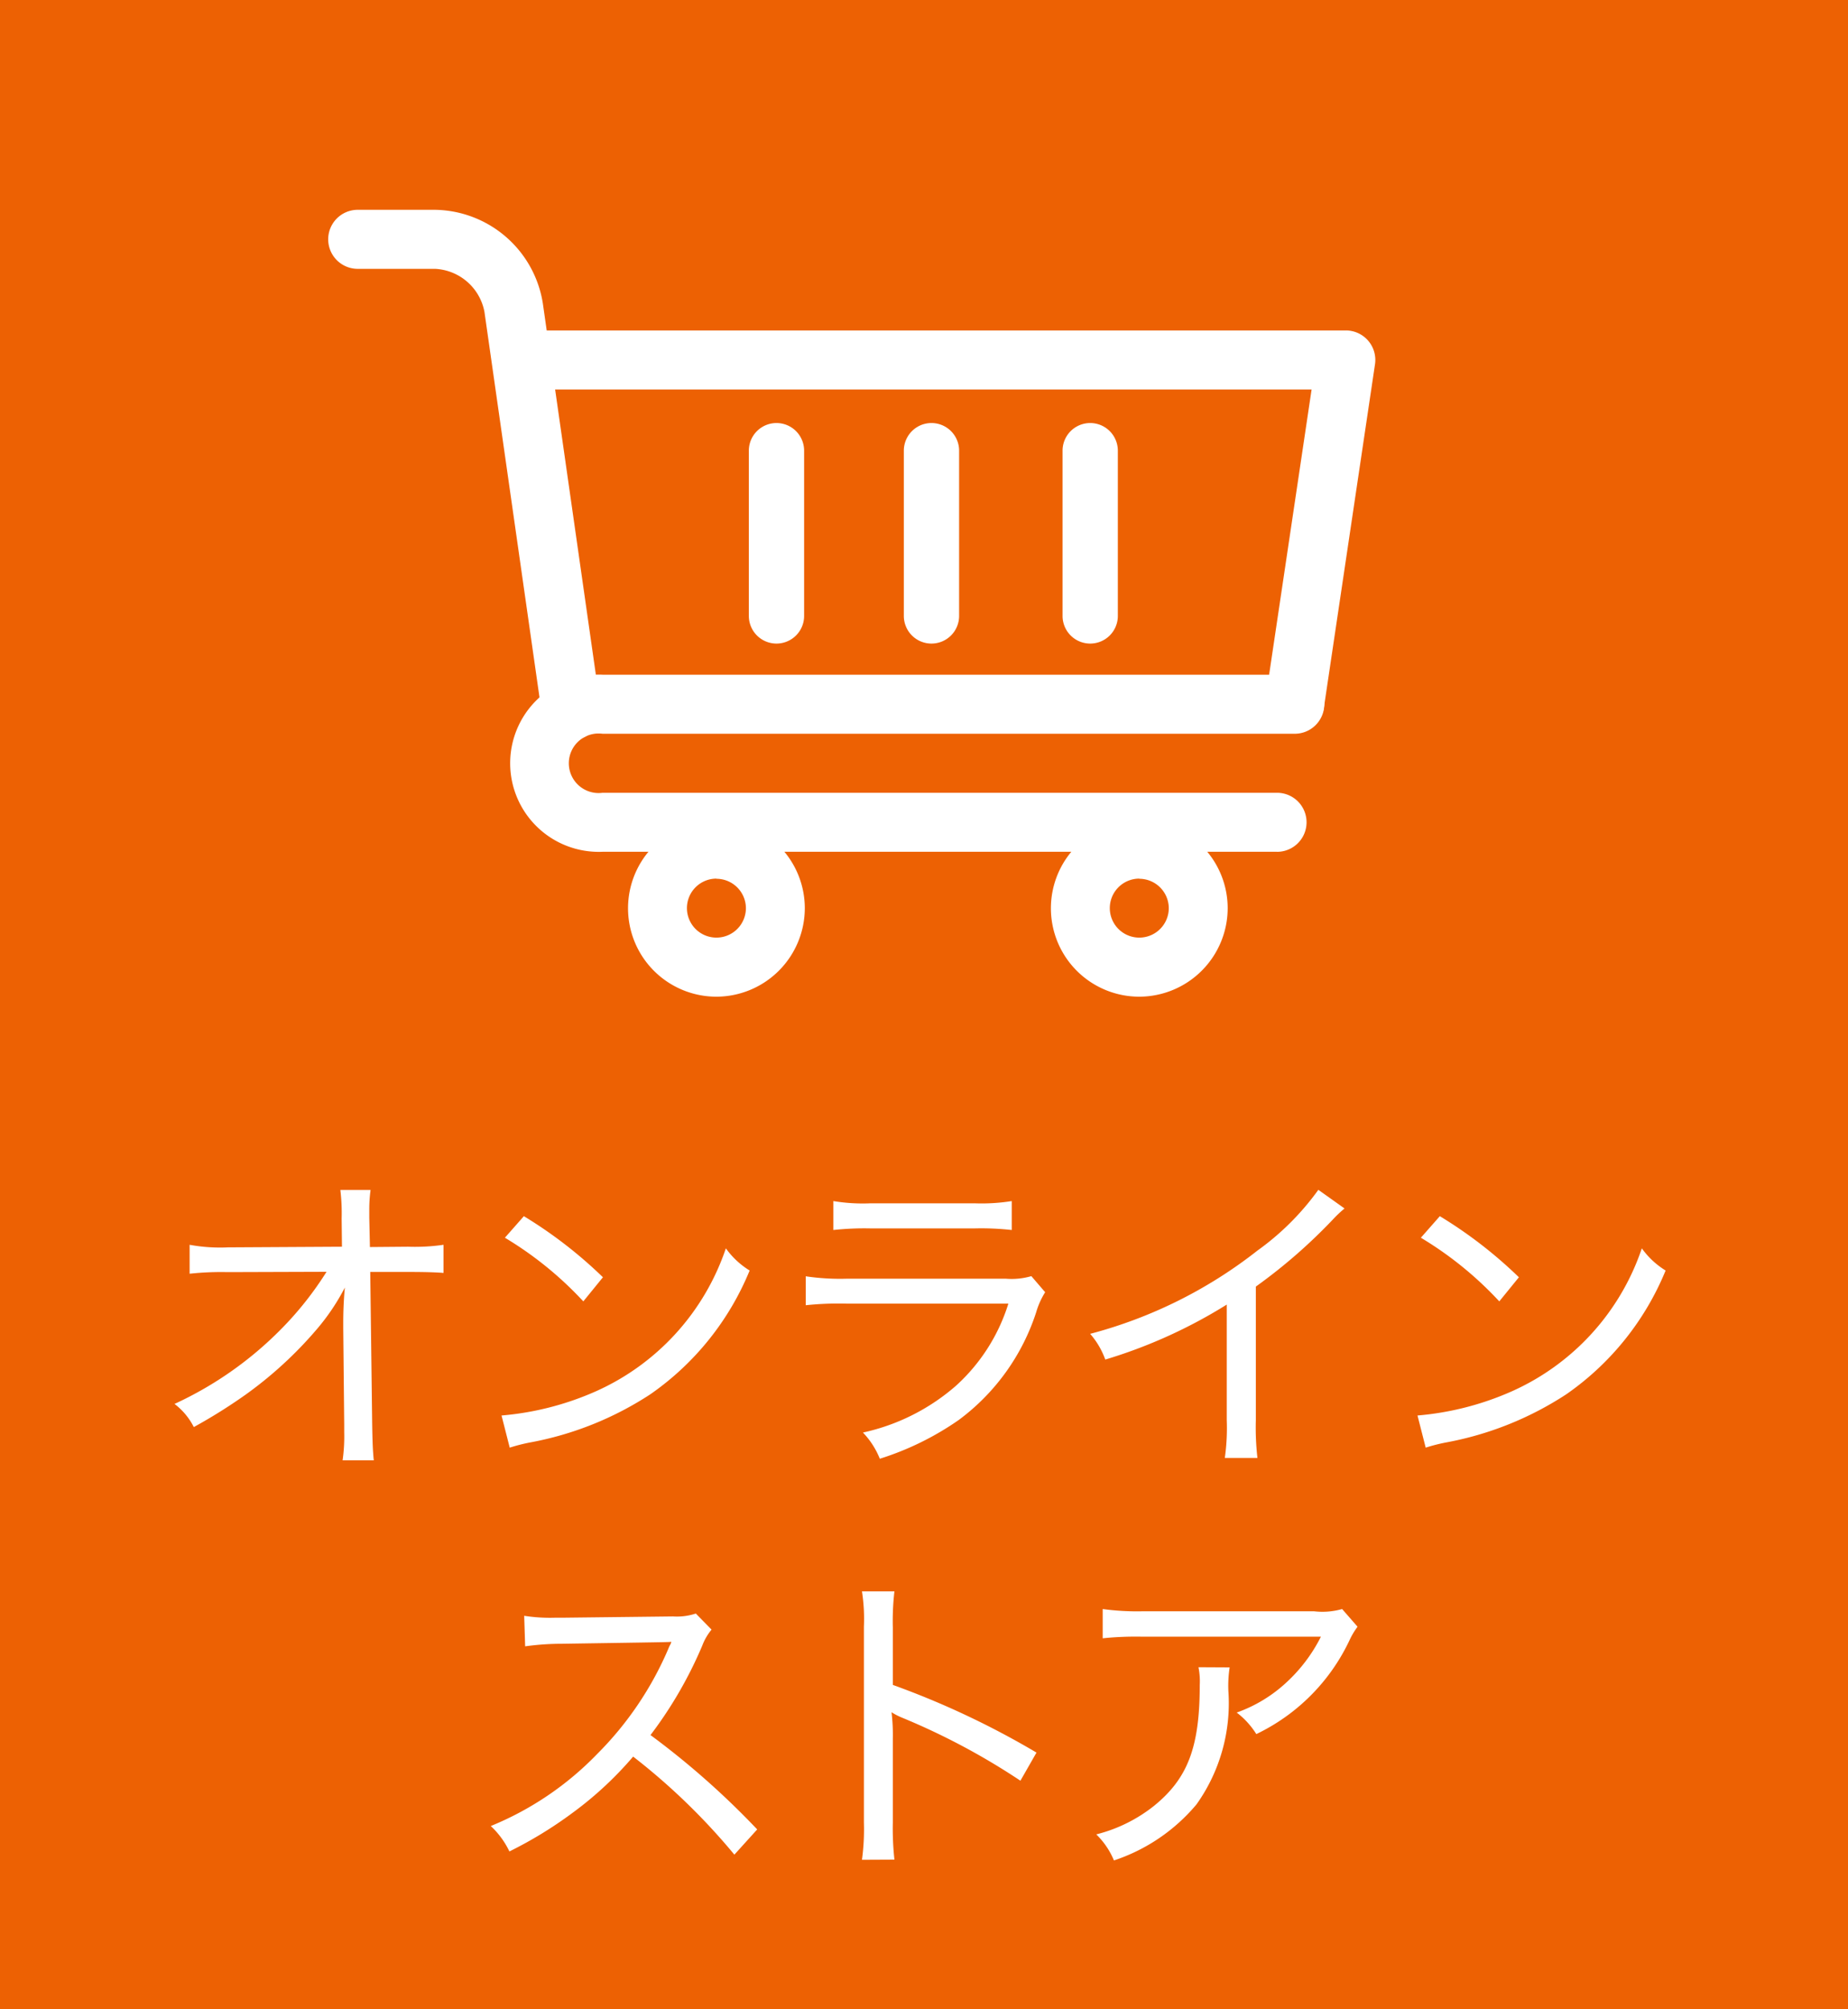
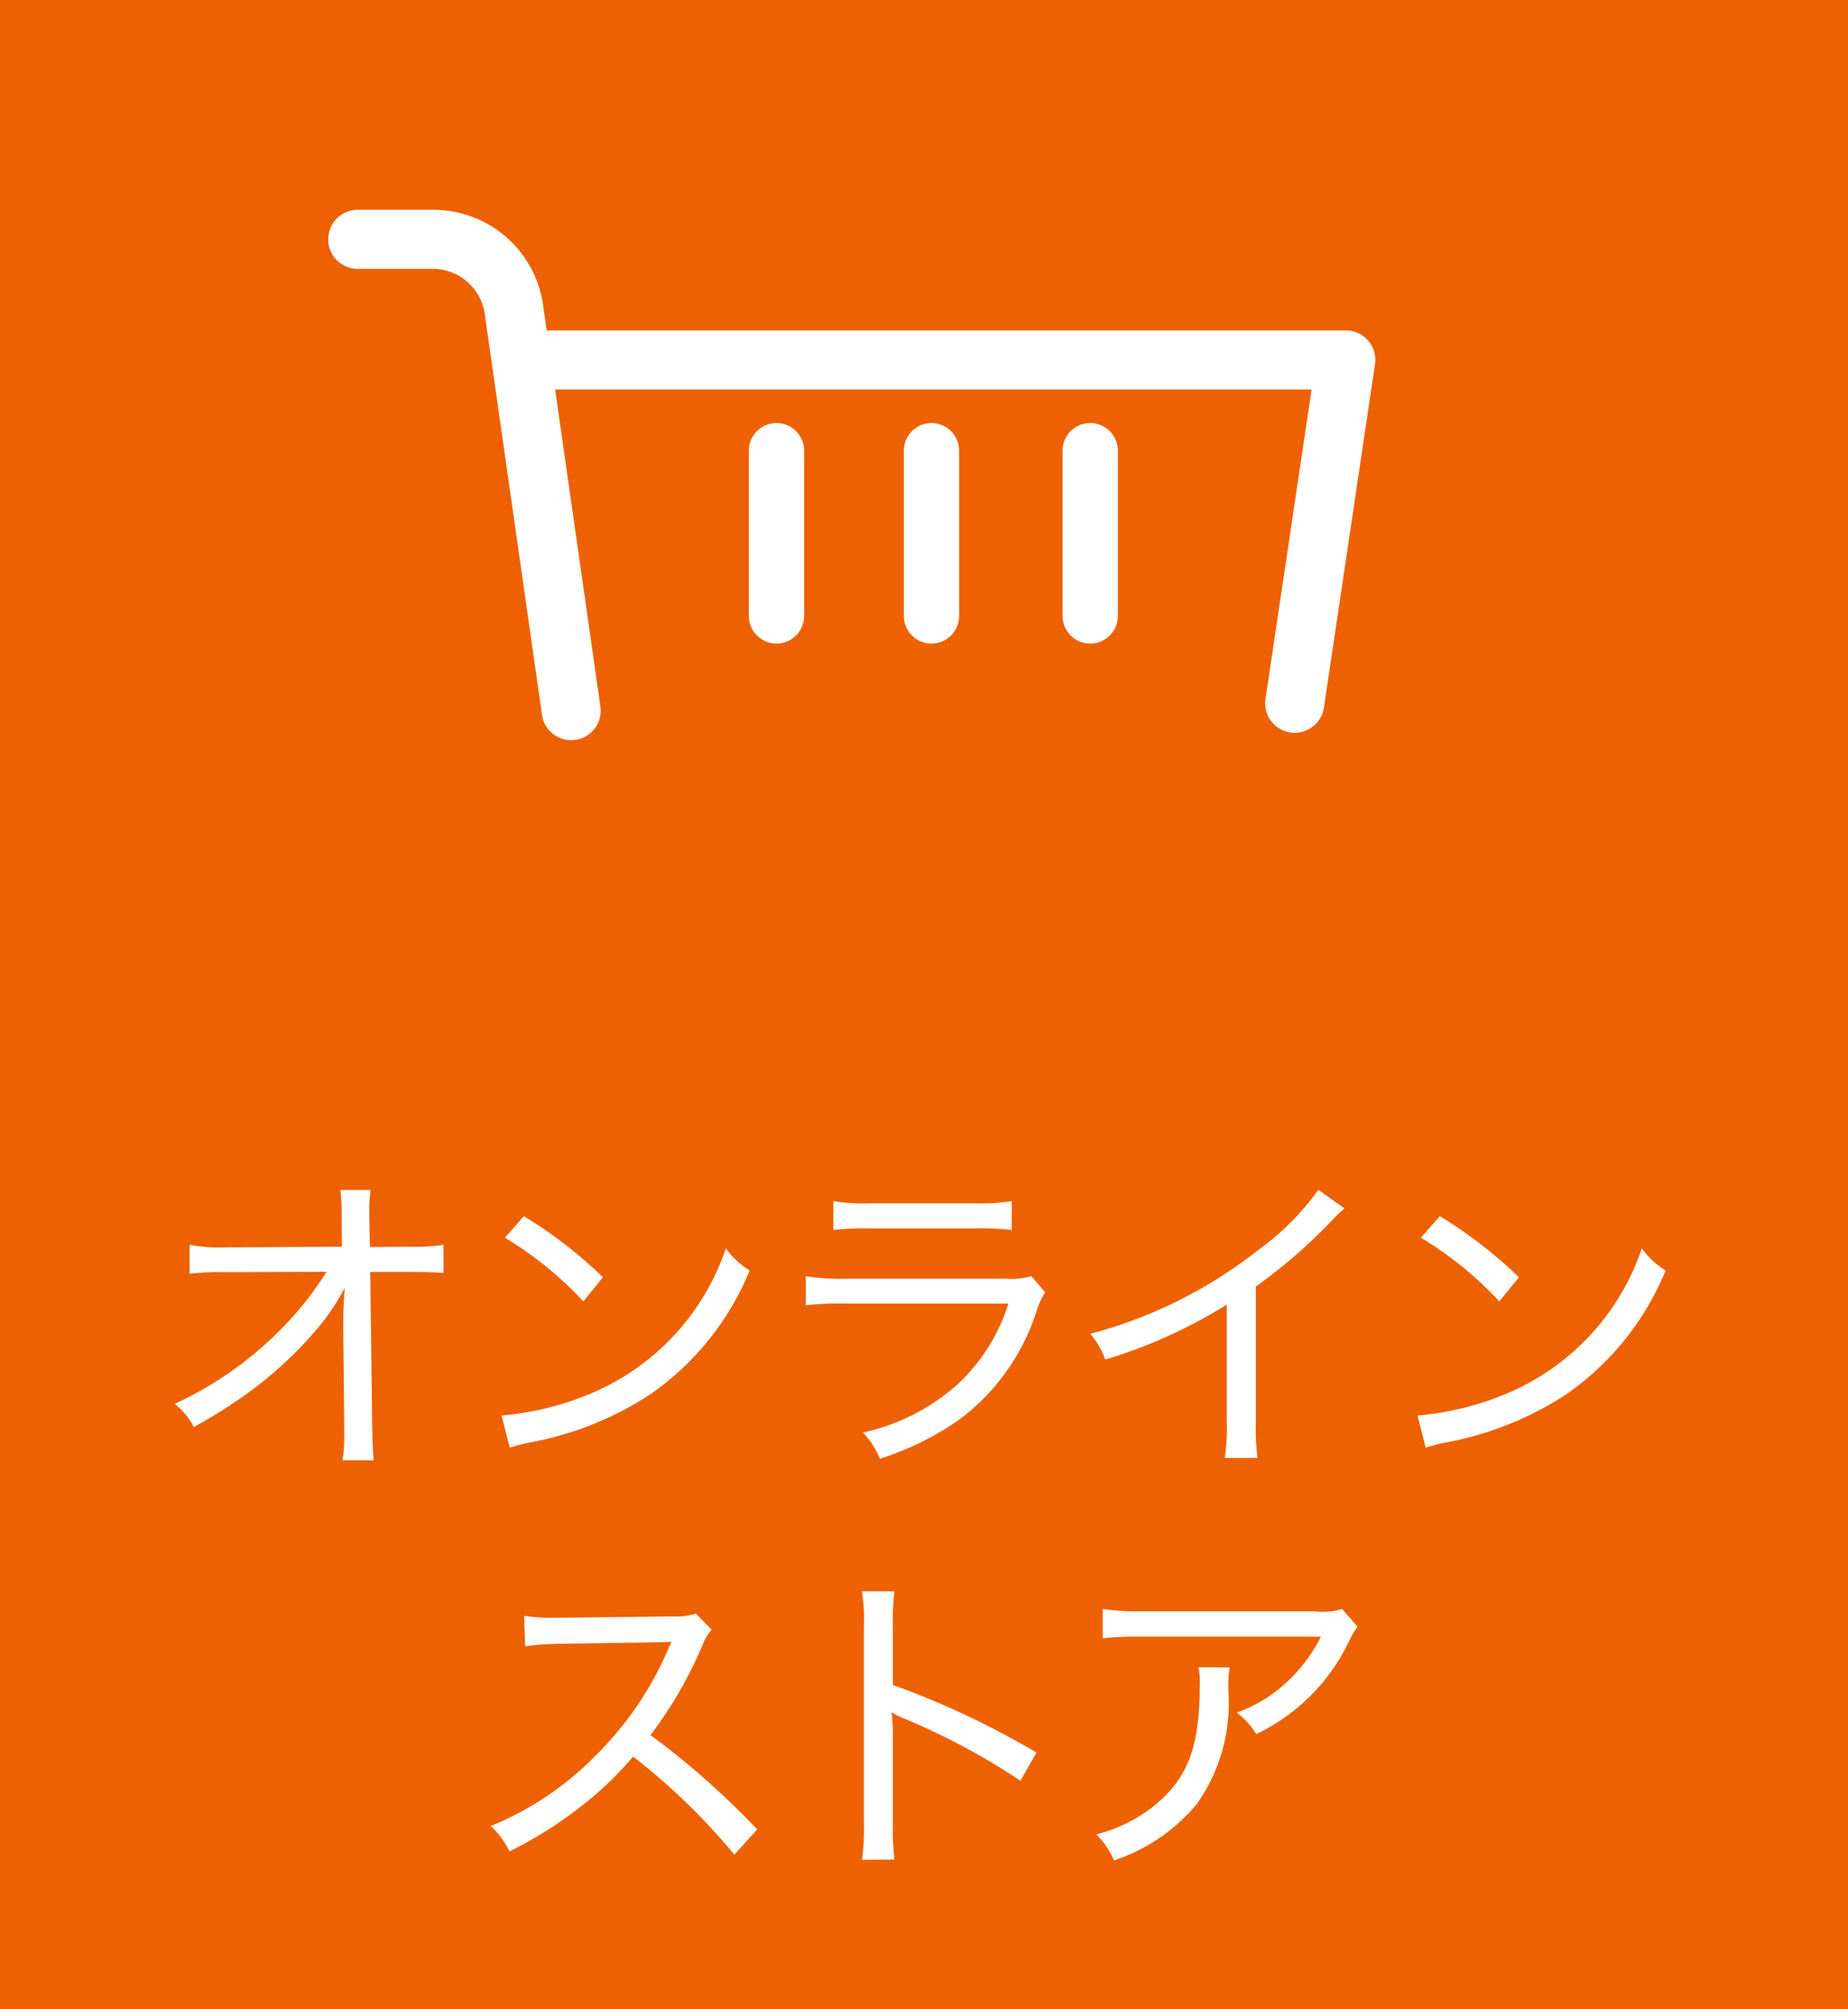
<svg xmlns="http://www.w3.org/2000/svg" width="46" height="50" viewBox="0 0 46 50">
  <g transform="translate(-234)">
    <path d="M0,0H46V50H0Z" transform="translate(234)" fill="#ed6103" />
    <path d="M-14.456-3.032v.088l.024,2.392V-.36a4.217,4.217,0,0,1-.04.7h.776c-.024-.24-.032-.44-.04-.912l-.048-3.776h.952c.392,0,.672.008.872.024v-.7a4.959,4.959,0,0,1-.88.048l-.952.008-.016-.728V-5.9a3.561,3.561,0,0,1,.032-.488h-.752a4.849,4.849,0,0,1,.032.712l.008.7-2.832.016a4.205,4.205,0,0,1-.96-.064v.72a7.335,7.335,0,0,1,.944-.04l2.464-.008A8.323,8.323,0,0,1-16-2.928a9.011,9.011,0,0,1-2.656,1.864,1.655,1.655,0,0,1,.48.576,13.307,13.307,0,0,0,1.28-.8,9.887,9.887,0,0,0,1.8-1.656,5.437,5.437,0,0,0,.68-1.016c-.032.336-.04.64-.04.872ZM-10.432-5.2A8.882,8.882,0,0,1-8.48-3.616l.488-.6A11.069,11.069,0,0,0-9.96-5.736Zm.12,5.224a4.323,4.323,0,0,1,.5-.128,8.165,8.165,0,0,0,3-1.2,6.964,6.964,0,0,0,2.472-3.08,2.034,2.034,0,0,1-.592-.552,5.991,5.991,0,0,1-3.24,3.56,7.291,7.291,0,0,1-2.344.6Zm8.056-5.416a7.165,7.165,0,0,1,.912-.04H1.272a6.864,6.864,0,0,1,.912.04v-.72a4.748,4.748,0,0,1-.92.056h-2.6a4.467,4.467,0,0,1-.92-.056ZM-2.944-3.52a7.773,7.773,0,0,1,1.008-.04H2.1A4.6,4.6,0,0,1,.8-1.52,5.2,5.2,0,0,1-1.52-.352,2.029,2.029,0,0,1-1.1.3,7.21,7.21,0,0,0,.864-.664a5.416,5.416,0,0,0,1.928-2.68,1.954,1.954,0,0,1,.224-.5l-.344-.4a1.747,1.747,0,0,1-.632.064H-1.928A5.85,5.85,0,0,1-2.944-4.24ZM9.816-6.392A6.584,6.584,0,0,1,8.3-4.88,11.457,11.457,0,0,1,4.136-2.808a1.986,1.986,0,0,1,.376.64A12.485,12.485,0,0,0,7.536-3.536v2.88A5.3,5.3,0,0,1,7.488.28H8.3a6.606,6.606,0,0,1-.04-.944v-3.32a13.39,13.39,0,0,0,1.92-1.672,2.939,2.939,0,0,1,.288-.272ZM12.368-5.2A8.882,8.882,0,0,1,14.32-3.616l.488-.6a11.069,11.069,0,0,0-1.968-1.52Zm.12,5.224a4.323,4.323,0,0,1,.5-.128,8.165,8.165,0,0,0,3-1.2,6.964,6.964,0,0,0,2.472-3.08,2.034,2.034,0,0,1-.592-.552,5.991,5.991,0,0,1-3.24,3.56,7.291,7.291,0,0,1-2.344.6Zm-16.64,9.5A20.2,20.2,0,0,0-6.808,7.176,10.349,10.349,0,0,0-5.52,4.952a1.386,1.386,0,0,1,.232-.4l-.392-.4a1.5,1.5,0,0,1-.568.072l-2.768.032h-.176a4.127,4.127,0,0,1-.76-.048l.024.76a6.682,6.682,0,0,1,.92-.064c2.624-.04,2.624-.04,2.72-.048a.551.551,0,0,1-.024.064.648.648,0,0,0-.048.1A8.326,8.326,0,0,1-8.136,7.648,7.765,7.765,0,0,1-10.784,9.44a2.081,2.081,0,0,1,.464.632A10.177,10.177,0,0,0-8.76,9.12,8.87,8.87,0,0,0-7.24,7.712a15.974,15.974,0,0,1,2.52,2.44Zm3.416.752a7.135,7.135,0,0,1-.04-.928V7.264a4.739,4.739,0,0,0-.032-.656,1.647,1.647,0,0,0,.264.136A17,17,0,0,1,2.4,8.312l.4-.7A20.94,20.94,0,0,0-.776,5.928V4.5a6.375,6.375,0,0,1,.04-.9h-.808a4.491,4.491,0,0,1,.048.88V9.352a5.647,5.647,0,0,1-.048.928ZM10.408,4.04a1.787,1.787,0,0,1-.7.056H5.448a6.341,6.341,0,0,1-1-.056v.728a8.045,8.045,0,0,1,.984-.04H9.88a3.971,3.971,0,0,1-.856,1.136,3.569,3.569,0,0,1-1.24.752,2.022,2.022,0,0,1,.488.536,4.909,4.909,0,0,0,2.32-2.336,1.84,1.84,0,0,1,.2-.336ZM6.832,5.488a1.762,1.762,0,0,1,.032.44c0,1.552-.3,2.328-1.136,3.008a3.792,3.792,0,0,1-1.44.712,1.937,1.937,0,0,1,.44.648A4.541,4.541,0,0,0,6.784,8.9a4.34,4.34,0,0,0,.792-2.824,3.046,3.046,0,0,1,.032-.584Z" transform="translate(257 36)" fill="#fff" />
    <g transform="translate(241.837 0.082)">
      <g transform="translate(0 0)">
        <g transform="translate(0 0)">
-           <rect width="29" height="29" transform="translate(29.163 28.918) rotate(-180)" fill="none" />
-           <rect width="22.032" height="22.032" transform="translate(25.704 25.459) rotate(-180)" fill="none" />
          <g transform="translate(0.332 5.139)">
            <path d="M387.175,378.792a.734.734,0,0,1-.727-.843l1.147-7.7H368.061a.734.734,0,0,1,0-1.469h20.386a.734.734,0,0,1,.726.843l-1.272,8.546A.735.735,0,0,1,387.175,378.792Z" transform="translate(-363.116 -365.778)" fill="#fff" />
            <path d="M363.34,374.828a.734.734,0,0,1-.726-.631l-1.433-10.032a1.316,1.316,0,0,0-1.229-1.066h-1.925a.734.734,0,1,1,0-1.469h1.925a2.758,2.758,0,0,1,2.683,2.327l1.433,10.033a.734.734,0,0,1-.623.831A.744.744,0,0,1,363.34,374.828Z" transform="translate(-357.292 -361.63)" fill="#fff" />
          </g>
        </g>
-         <path d="M387.165,393.6h-16.79a2.205,2.205,0,1,1,0-4.406h17.231a.734.734,0,1,1,0,1.469H370.375a.741.741,0,1,0,0,1.469h16.79a.734.734,0,0,1,0,1.469Z" transform="translate(-363.214 -372.486)" fill="#fff" />
        <g transform="translate(7.793 20.317)">
-           <path d="M377.273,402.2a2.2,2.2,0,1,1,2.2-2.2A2.206,2.206,0,0,1,377.273,402.2Zm0-2.938a.734.734,0,1,0,.734.734A.735.735,0,0,0,377.273,399.266Z" transform="translate(-375.07 -397.797)" fill="#fff" />
-           <path d="M402.356,402.2a2.2,2.2,0,1,1,2.2-2.2A2.206,2.206,0,0,1,402.356,402.2Zm0-2.938a.734.734,0,1,0,.734.734A.735.735,0,0,0,402.356,399.266Z" transform="translate(-389.627 -397.797)" fill="#fff" />
-         </g>
+           </g>
      </g>
      <path d="M392.122,379.76a.688.688,0,0,1-.688-.688v-4.112a.688.688,0,1,1,1.376,0v4.112A.688.688,0,0,1,392.122,379.76Z" transform="translate(-376.773 -363.827)" fill="#fff" />
      <path d="M382.929,379.76a.688.688,0,0,1-.688-.688v-4.112a.688.688,0,1,1,1.376,0v4.112A.688.688,0,0,1,382.929,379.76Z" transform="translate(-371.438 -363.827)" fill="#fff" />
      <path d="M401.538,379.76a.688.688,0,0,1-.688-.688v-4.112a.688.688,0,1,1,1.376,0v4.112A.688.688,0,0,1,401.538,379.76Z" transform="translate(-382.238 -363.827)" fill="#fff" />
    </g>
  </g>
</svg>